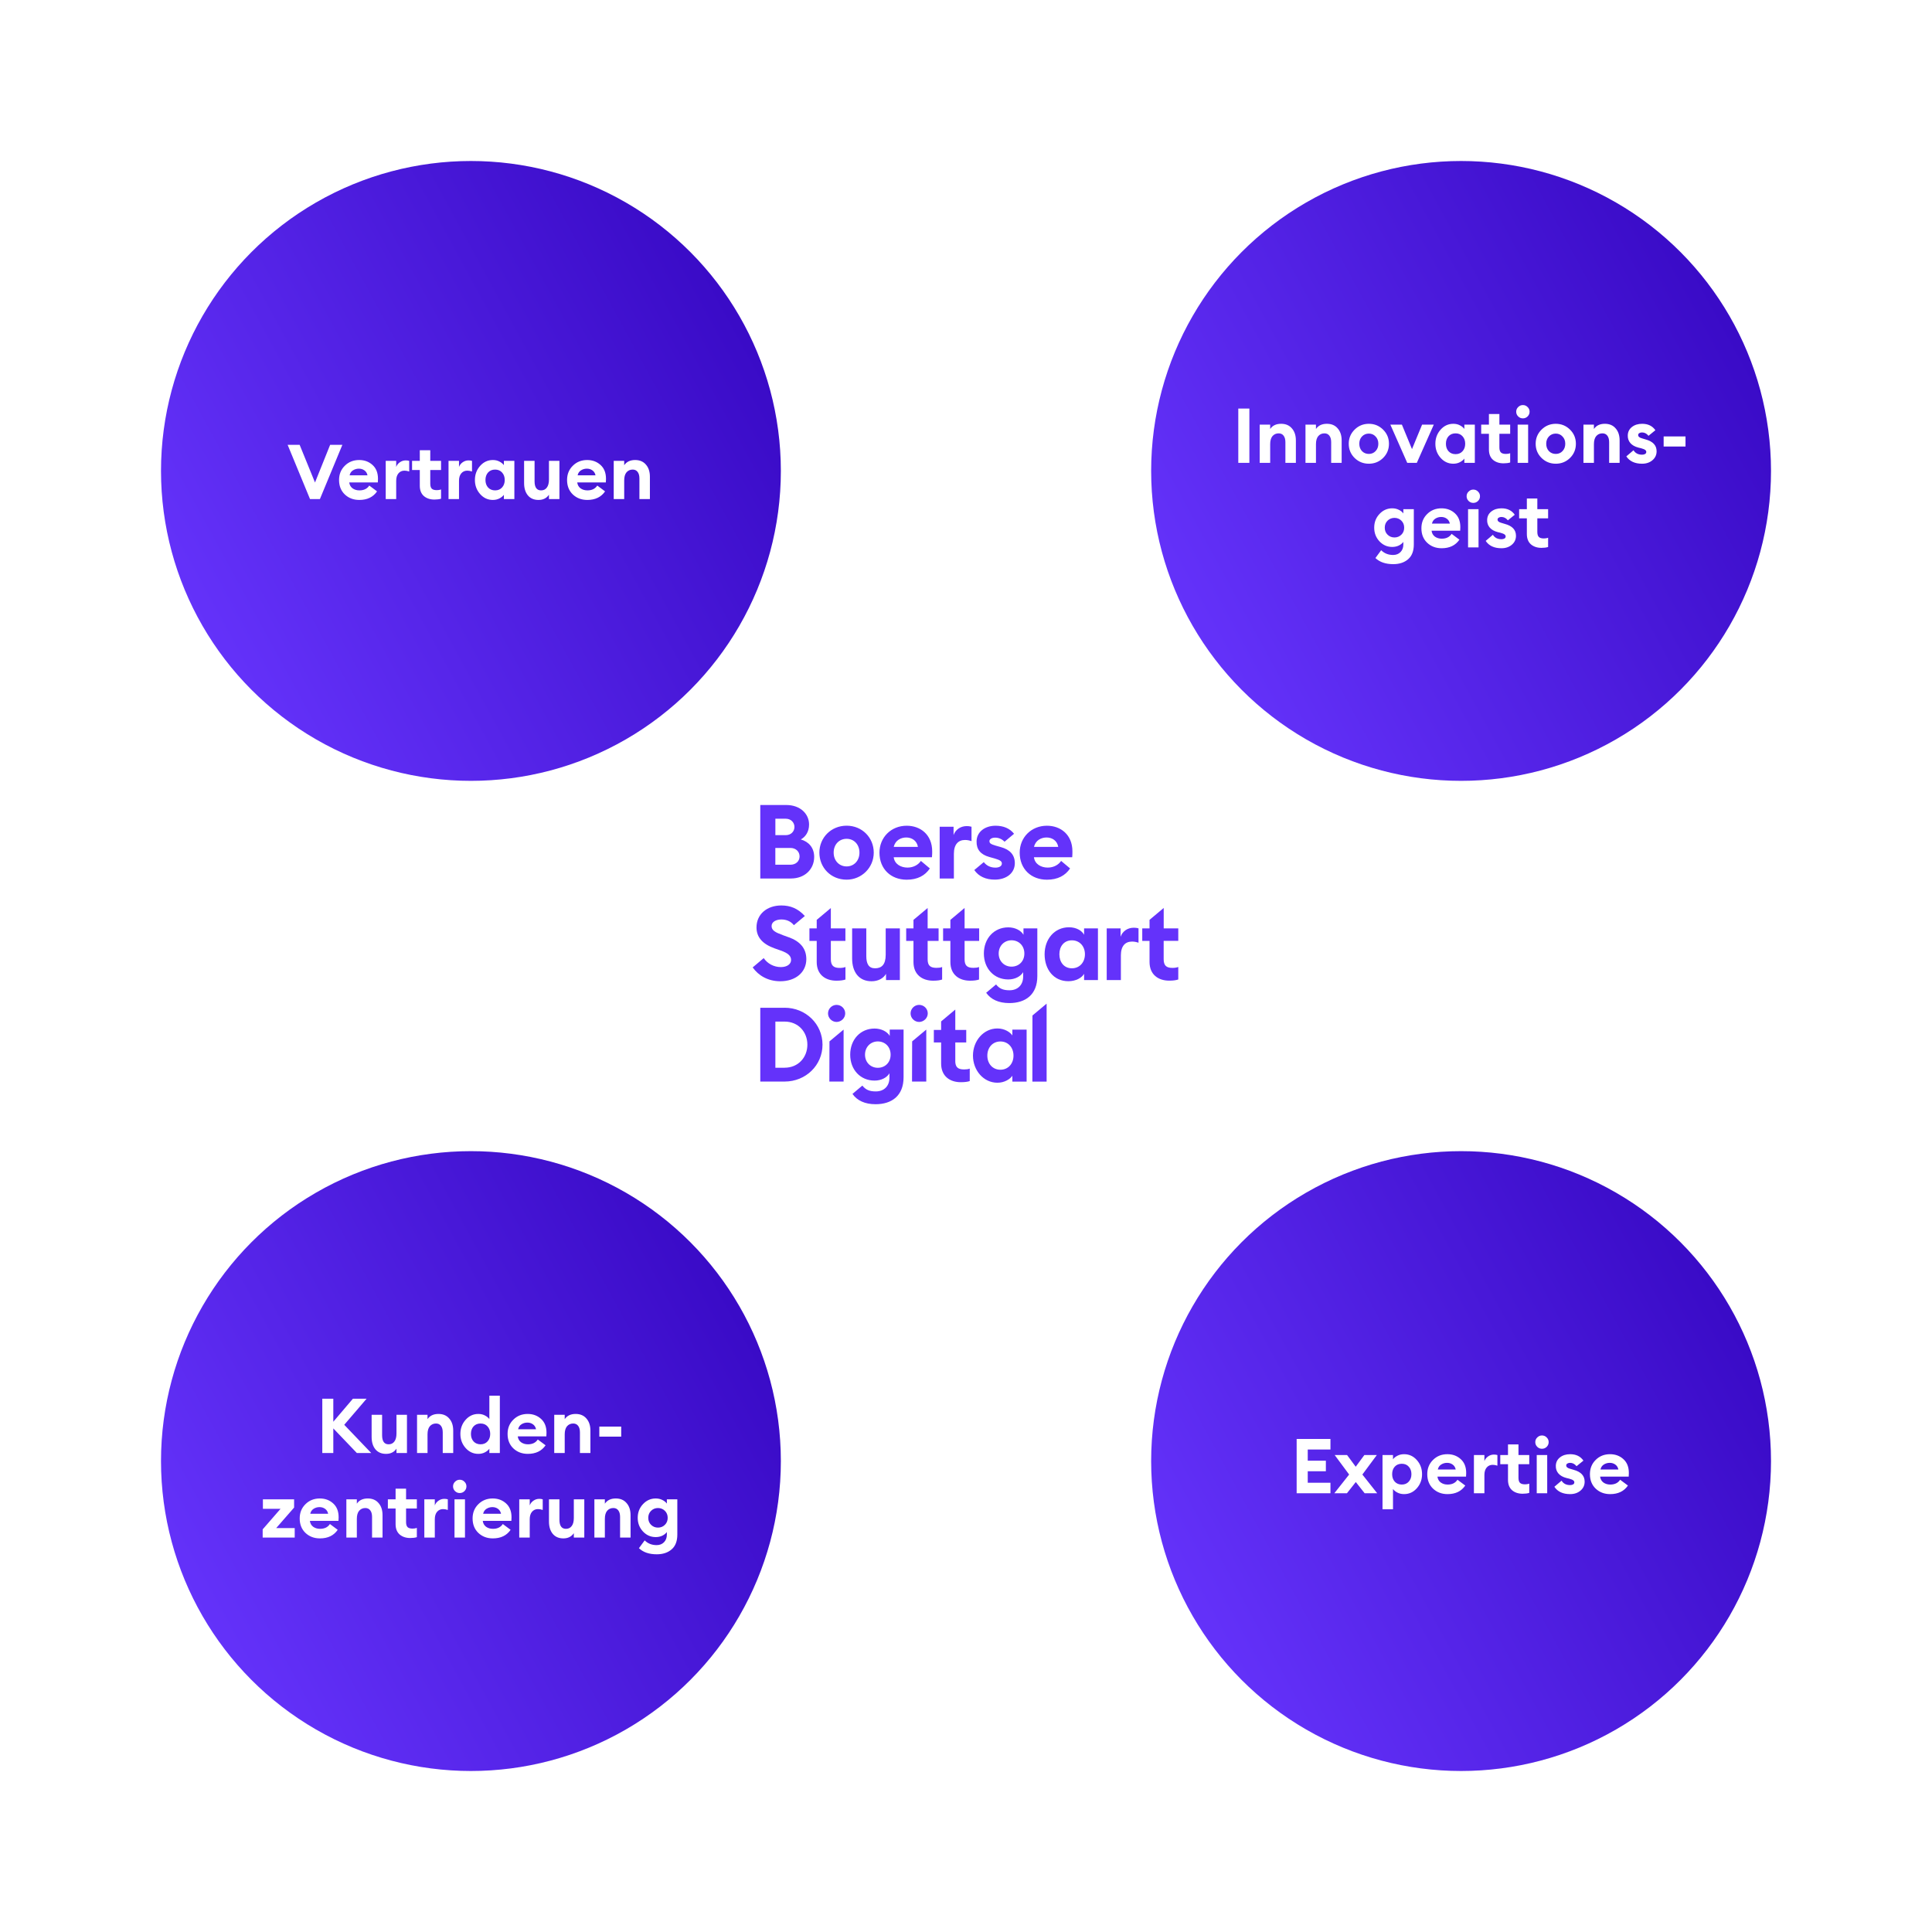
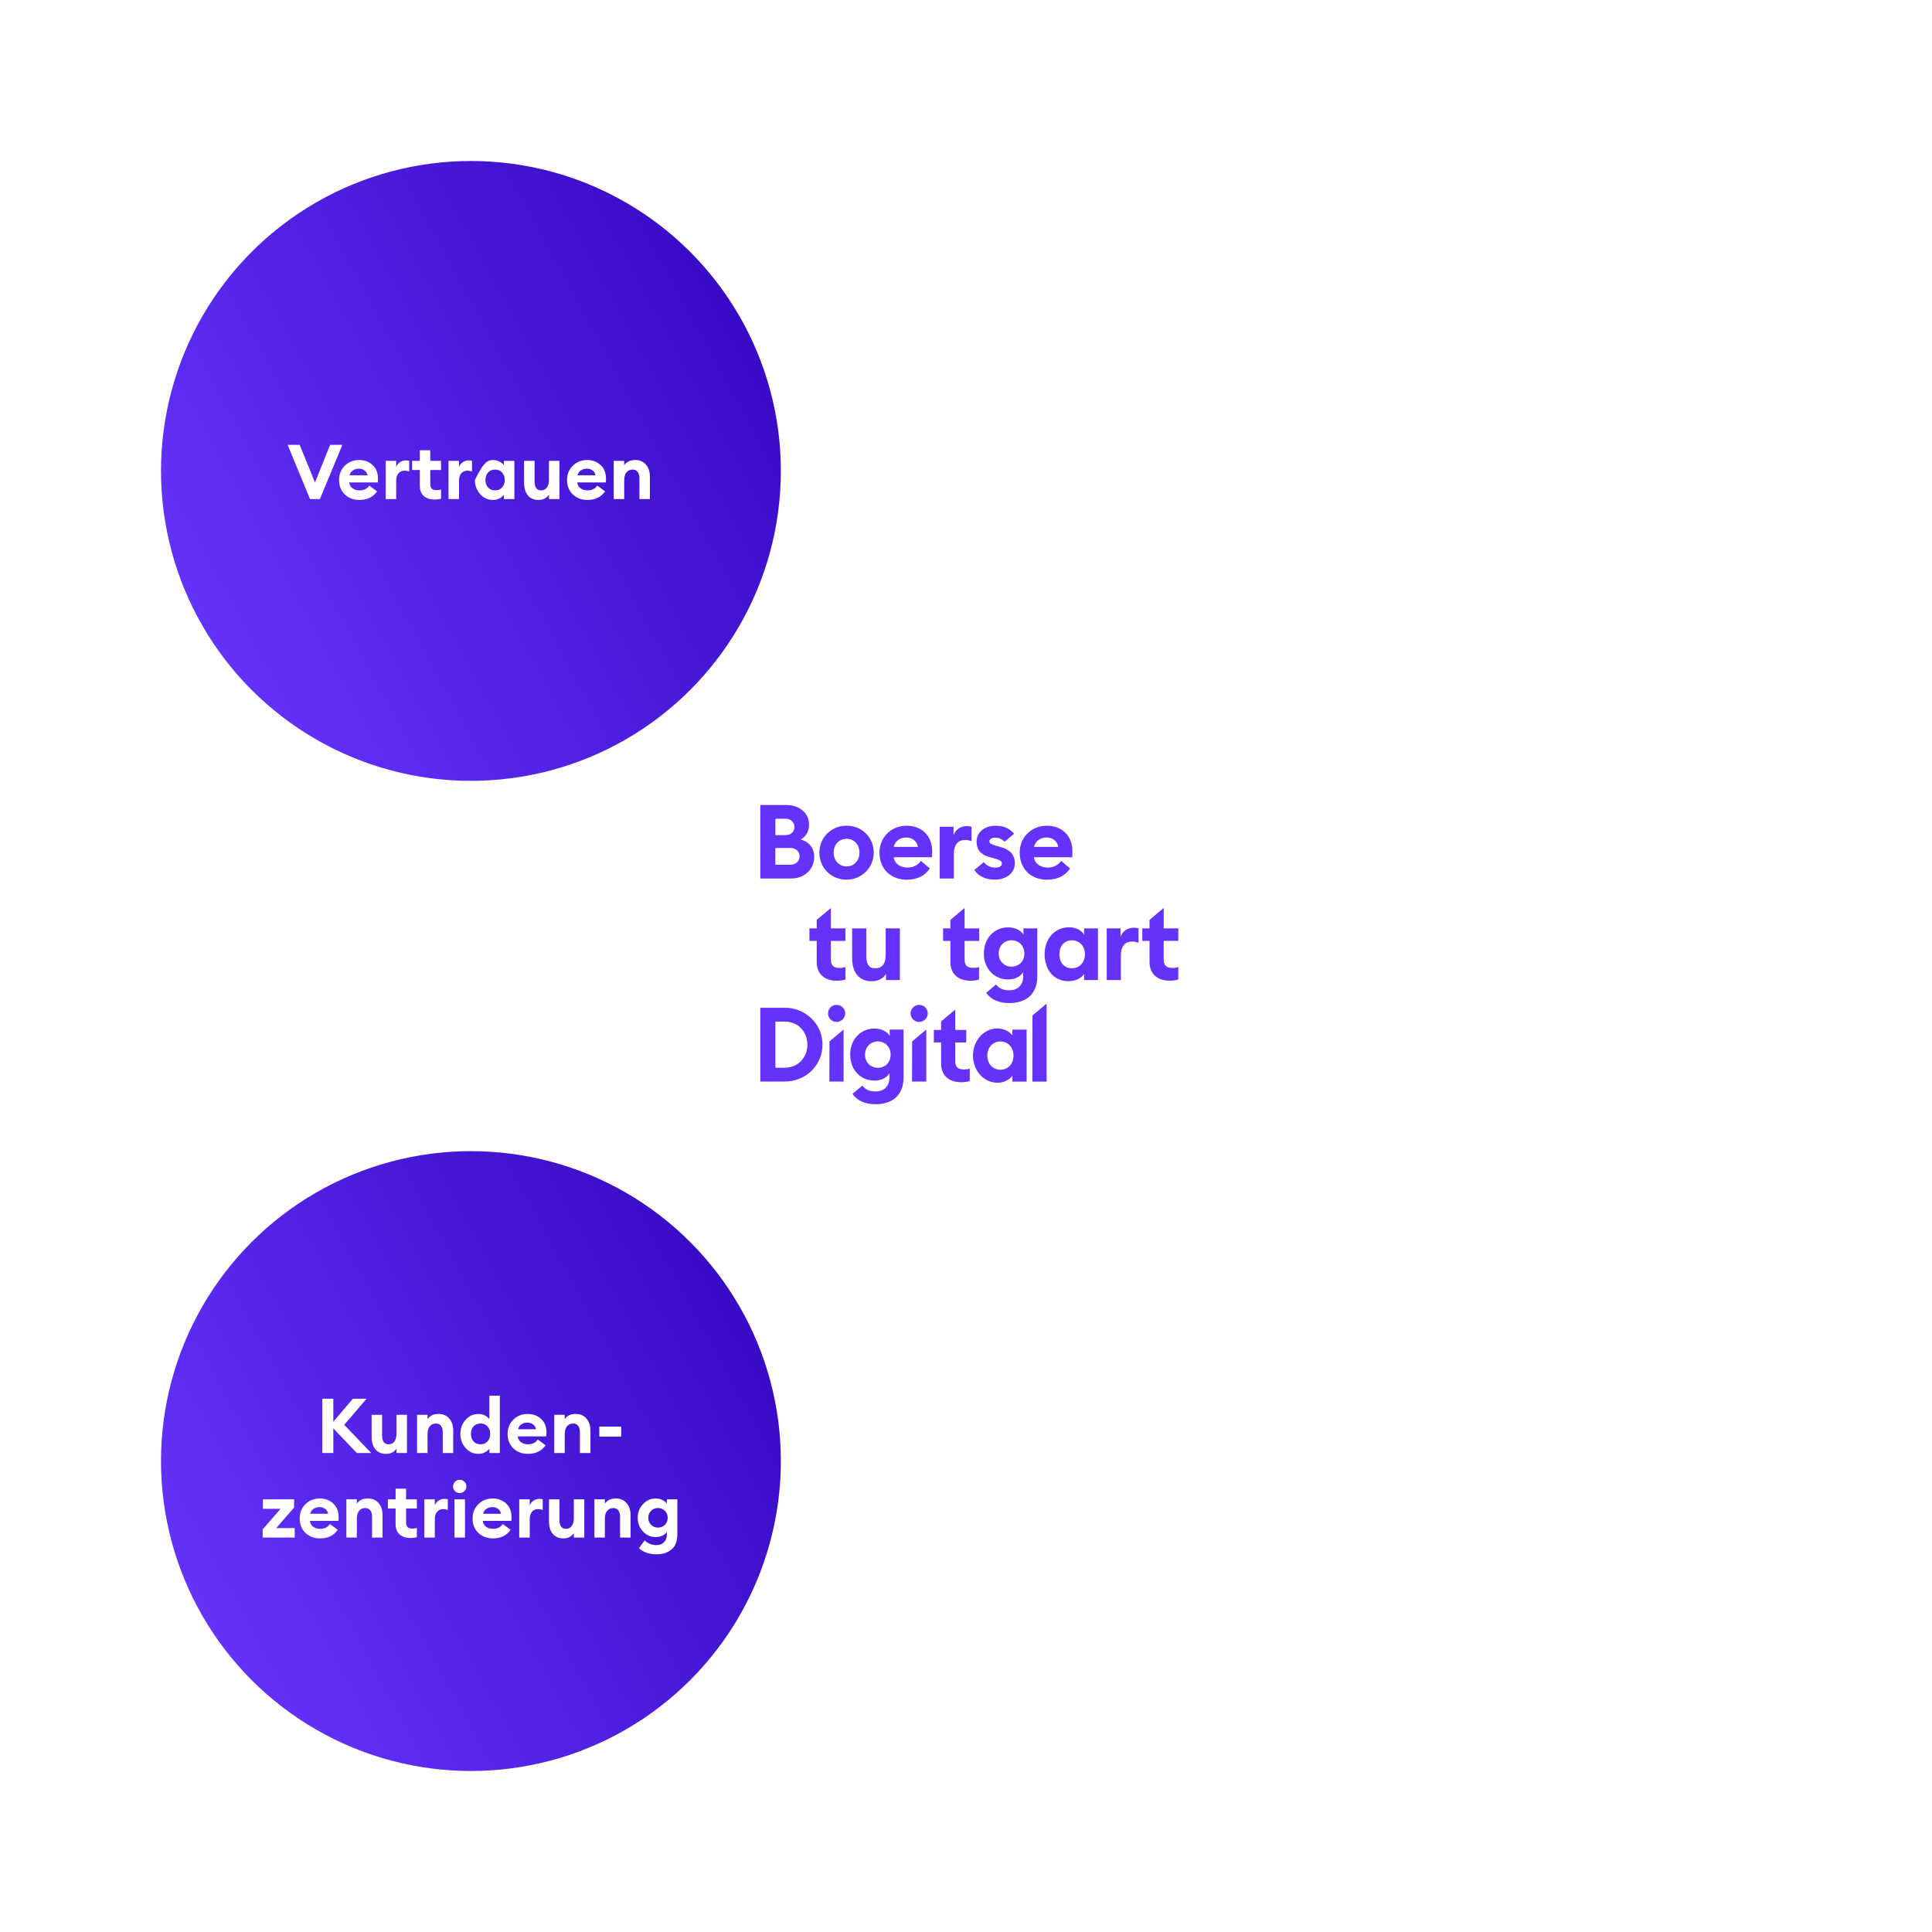
<svg xmlns="http://www.w3.org/2000/svg" width="480" height="480" viewBox="0 0 480 480" fill="none">
  <g clip-path="url(#clip0_813_1311)">
    <rect width="480" height="480" fill="white" />
    <g filter="url(#filter0_d_813_1311)">
      <circle cx="240" cy="240" r="170" fill="white" />
    </g>
    <circle cx="117" cy="117" r="77" fill="url(#paint0_linear_813_1311)" />
    <circle cx="117" cy="363" r="77" fill="url(#paint1_linear_813_1311)" />
-     <circle cx="363" cy="117" r="77" fill="url(#paint2_linear_813_1311)" />
-     <circle cx="363" cy="363" r="77" fill="url(#paint3_linear_813_1311)" />
    <path fill-rule="evenodd" clip-rule="evenodd" d="M256.51 252.3L256.49 268.72H260.03V249.35L256.51 252.3ZM251.52 257.25C250.95 256.42 249.58 255.52 247.8 255.52C244.36 255.52 241.73 258.59 241.73 262.26C241.73 265.93 244.36 269 247.8 269C249.58 269 250.95 268.1 251.52 267.27V268.72H255.06V255.81H251.52V257.26V257.25ZM248.55 265.77C246.61 265.77 245.3 264.27 245.3 262.26C245.3 260.25 246.62 258.75 248.55 258.75C250.48 258.75 251.8 260.25 251.8 262.26C251.8 264.27 250.48 265.77 248.55 265.77ZM206.05 268.71H209.59V255.8L206.08 258.73L206.05 268.71ZM226.59 268.71H230.13V255.8L226.62 258.73L226.59 268.71ZM237.34 263.54V258.99H240.06V255.89H237.34V250.82L233.82 253.77V255.89H232.01V258.99H233.82V264.24C233.82 267.37 235.99 268.87 238.71 268.87C239.72 268.87 240.39 268.77 240.93 268.59V265.49C240.54 265.65 240.08 265.7 239.53 265.7C237.98 265.7 237.33 265.13 237.33 263.55L237.34 263.54ZM221.06 257.38C220.41 256.27 218.94 255.54 217.28 255.54C213.76 255.54 211.23 258.28 211.23 262.03C211.23 265.78 213.77 268.47 217.28 268.47C218.93 268.47 220.33 267.75 220.98 266.66V267.77C220.98 269.79 219.69 271.16 217.59 271.16C216.04 271.16 215.08 270.77 214.25 269.71L211.79 271.78C212.95 273.43 214.88 274.34 217.53 274.34C221.51 274.34 224.49 272.29 224.49 267.64V255.79H221.05V257.37L221.06 257.38ZM218.09 265.29C216.33 265.29 214.91 263.97 214.91 262.03C214.91 260.09 216.33 258.74 218.09 258.74C219.85 258.74 221.27 260.03 221.27 262.03C221.27 264.03 219.85 265.29 218.09 265.29ZM194.94 250.38H188.89V268.71H194.93C200.2 268.71 204.35 264.66 204.35 259.54C204.35 254.42 200.19 250.37 194.93 250.37L194.94 250.38ZM194.94 265.28H192.64V253.81H194.94C198.32 253.81 200.59 256.37 200.59 259.54C200.59 262.71 198.32 265.27 194.94 265.27V265.28ZM228.35 249.66C227.2 249.66 226.23 250.61 226.23 251.78C226.23 252.95 227.21 253.9 228.35 253.9C229.49 253.9 230.5 252.95 230.5 251.78C230.5 250.61 229.55 249.66 228.35 249.66ZM207.84 249.66C206.69 249.66 205.72 250.61 205.72 251.78C205.72 252.95 206.7 253.9 207.84 253.9C208.98 253.9 209.99 252.95 209.99 251.78C209.99 250.61 209.04 249.66 207.84 249.66Z" fill="#6432FA" />
    <path d="M278.4 232.73V230.66H274.96V243.49H278.48V237.35C278.48 235 279.59 233.93 281.25 233.93C281.82 233.93 282.31 234.03 282.86 234.22V230.65C282.42 230.52 282.03 230.49 281.67 230.49C280.06 230.49 278.85 231.45 278.41 232.72L278.4 232.73Z" fill="#6432FA" />
    <path d="M292.74 233.76V230.65H289.12V225.58L285.6 228.53V230.65H283.79V233.76H285.6V239.01C285.6 242.14 287.77 243.64 290.49 243.64C291.48 243.64 292.17 243.54 292.74 243.35V240.24C292.33 240.4 291.86 240.47 291.29 240.47C289.76 240.47 289.11 239.87 289.11 238.3V233.75H292.74V233.76Z" fill="#6432FA" />
    <path d="M269.34 232.24C268.8 231.23 267.45 230.38 265.59 230.38C261.97 230.38 259.53 233.33 259.53 237.08C259.53 240.83 261.76 243.78 265.43 243.78C267.3 243.78 268.79 242.93 269.34 241.94V243.49H272.78V230.65H269.34V232.23V232.24ZM266.31 240.57C264.39 240.57 263.2 239.09 263.2 237.08C263.2 235.07 264.39 233.62 266.31 233.62C268.23 233.62 269.55 235.1 269.55 237.08C269.55 239.06 268.25 240.57 266.31 240.57Z" fill="#6432FA" />
    <path d="M254.28 232.24C253.64 231.13 252.16 230.4 250.5 230.4C246.98 230.4 244.44 233.14 244.44 236.89C244.44 240.64 246.98 243.34 250.5 243.34C252.15 243.34 253.55 242.62 254.2 241.53V242.64C254.2 244.66 252.9 246.03 250.81 246.03C249.26 246.03 248.3 245.64 247.47 244.58L245.01 246.65C246.17 248.3 248.1 249.21 250.76 249.21C254.74 249.21 257.72 247.16 257.72 242.51V230.65H254.28V232.23V232.24ZM251.31 240.16C249.55 240.16 248.12 238.84 248.12 236.9C248.12 234.96 249.54 233.61 251.31 233.61C253.08 233.61 254.5 234.91 254.5 236.9C254.5 238.89 253.08 240.16 251.31 240.16Z" fill="#6432FA" />
    <path d="M239.64 225.59L236.12 228.54V230.66H234.31V233.77H236.12V239.02C236.12 242.15 238.29 243.65 241.01 243.65C242 243.65 242.69 243.55 243.24 243.36V240.25C242.85 240.41 242.38 240.46 241.82 240.46C240.29 240.46 239.65 239.89 239.65 238.31V233.76H243.27V230.65H239.65V225.58L239.64 225.59Z" fill="#6432FA" />
    <path d="M220.05 237.21C220.05 239.7 218.99 240.57 217.41 240.57C215.83 240.57 215.23 239.46 215.23 237.52V230.66H211.71V238.12C211.71 241.54 213.42 243.79 216.53 243.79C218.18 243.79 219.46 243.09 220.13 241.95V243.5H223.57V230.66H220.05V237.21Z" fill="#6432FA" />
    <path d="M206.43 225.59L202.91 228.54V230.66H201.1V233.77H202.91V239.02C202.91 242.15 205.08 243.65 207.8 243.65C208.79 243.65 209.48 243.55 210.05 243.36V240.25C209.64 240.41 209.17 240.48 208.6 240.48C207.1 240.48 206.42 239.88 206.42 238.31V233.76H210.04V230.65H206.42V225.58L206.43 225.59Z" fill="#6432FA" />
-     <path d="M196 232.88L194.52 232.34C192.6 231.64 191.7 231.15 191.7 230.07C191.7 228.99 192.89 228.44 194.13 228.44C195.37 228.44 196.46 228.88 197.24 229.86L199.96 227.58C198.25 225.72 196.4 224.96 194.11 224.96C190.56 224.96 187.95 227.13 187.95 230.42C187.95 232.9 189.53 234.58 192.45 235.62L193.98 236.16C195.79 236.8 196.54 237.48 196.54 238.51C196.54 239.54 195.53 240.27 194.01 240.27C192.29 240.27 190.7 239.44 189.74 238.04L187 240.35C188.45 242.39 190.81 243.79 193.86 243.79C197.69 243.79 200.31 241.56 200.33 238.31C200.33 235.54 198.68 233.86 196.01 232.87L196 232.88Z" fill="#6432FA" />
-     <path d="M230.47 238.32V233.77H233.19V230.66H230.47V225.59L226.95 228.54V230.66H225.14V233.77H226.95V239.02C226.95 242.15 229.12 243.65 231.84 243.65C232.85 243.65 233.52 243.55 234.07 243.36V240.25C233.68 240.41 233.21 240.46 232.67 240.46C231.12 240.46 230.47 239.89 230.47 238.31V238.32Z" fill="#6432FA" />
    <path d="M266.39 212.98C266.44 212.38 266.44 211.84 266.44 211.53C266.44 207.33 263.48 205.15 260.11 205.15C256.22 205.15 253.34 208.05 253.34 211.84C253.34 215.91 256.19 218.56 260.11 218.56C262.8 218.56 264.67 217.53 265.86 215.76L263.63 213.89C263.06 214.77 261.87 215.55 260.31 215.55C258.62 215.55 257.09 214.67 256.88 212.98H266.39ZM262.92 210.41H256.9C257.27 208.75 258.71 208.07 260.02 208.07C261.33 208.07 262.64 208.79 262.92 210.41ZM231.54 212.98C231.6 212.38 231.6 211.84 231.6 211.53C231.6 207.33 228.64 205.15 225.27 205.15C221.38 205.15 218.5 208.05 218.5 211.84C218.5 215.91 221.35 218.56 225.27 218.56C227.96 218.56 229.83 217.53 231.02 215.76L228.79 213.89C228.22 214.77 227.03 215.55 225.47 215.55C223.79 215.55 222.25 214.67 222.04 212.98H231.54ZM228.07 210.41H222.05C222.42 208.75 223.86 208.07 225.16 208.07C226.46 208.07 227.78 208.79 228.06 210.41M245.82 208.99C245.82 208.47 246.42 208.11 247.22 208.11C248.1 208.11 248.88 208.42 249.58 209.12L251.94 207.15C250.88 205.8 249.27 205.15 247.35 205.15C244.66 205.15 242.65 206.71 242.63 209.04C242.57 211.03 243.64 212.31 245.75 212.9L247.2 213.31C248.42 213.68 248.91 213.96 248.91 214.53C248.91 215.21 248.21 215.56 247.33 215.56C246.08 215.56 245.1 215.07 244.42 214.19L242.06 216.16C243.17 217.77 244.94 218.54 247.15 218.54C250.03 218.54 252.13 216.93 252.13 214.45C252.13 212.38 250.91 211.08 248.66 210.46L247.36 210.09C246.09 209.72 245.83 209.47 245.83 208.98M239.76 208.69C240.33 208.69 240.82 208.79 241.37 208.98V205.4C240.93 205.27 240.54 205.24 240.18 205.24C238.57 205.24 237.35 206.2 236.91 207.47V205.4H233.46V218.26H236.99V212.12C236.99 209.76 238.1 208.69 239.76 208.69ZM217.08 211.83C217.08 208.09 214.18 205.14 210.34 205.14C206.5 205.14 203.57 208.1 203.57 211.83C203.57 215.56 206.42 218.55 210.34 218.55C214.05 218.55 217.08 215.59 217.08 211.83ZM213.53 211.83C213.53 213.83 212.18 215.26 210.34 215.26C208.5 215.26 207.12 213.84 207.12 211.83C207.12 209.82 208.47 208.4 210.34 208.4C212.21 208.4 213.53 209.85 213.53 211.83ZM202.28 212.89C202.28 210.61 200.91 209.11 198.96 208.56C200.18 207.88 201.01 206.59 201.01 204.86C201.03 202.28 198.9 200 195.34 200H188.89V218.26H196.49C199.99 218.26 202.28 215.92 202.28 212.89ZM197.38 205.44C197.38 206.58 196.52 207.49 195.23 207.49H192.64V203.41H195.23C196.53 203.41 197.38 204.37 197.38 205.46M198.65 212.77C198.65 213.96 197.74 214.84 196.37 214.84H192.63V210.67H196.37C197.74 210.67 198.65 211.58 198.65 212.77Z" fill="#6432FA" />
-     <path d="M77.026 124L71.459 110.51H74.442L78.261 119.877L82.023 110.51H85.063L79.477 124H77.026ZM89.273 124.209C87.829 124.209 86.626 123.753 85.663 122.841C84.713 121.929 84.238 120.732 84.238 119.25C84.238 117.831 84.713 116.653 85.663 115.716C86.613 114.766 87.804 114.291 89.235 114.291C90.553 114.291 91.661 114.703 92.56 115.526C93.46 116.337 93.909 117.483 93.909 118.965C93.909 119.383 93.897 119.681 93.871 119.858H86.765C86.841 120.479 87.114 120.966 87.582 121.321C88.064 121.663 88.634 121.834 89.292 121.834C90.407 121.834 91.224 121.435 91.743 120.637L93.681 122.081C92.706 123.5 91.237 124.209 89.273 124.209ZM86.86 118.091H91.306C91.192 117.546 90.933 117.135 90.527 116.856C90.135 116.577 89.679 116.438 89.159 116.438C88.627 116.438 88.14 116.577 87.696 116.856C87.253 117.135 86.974 117.546 86.86 118.091ZM95.831 124V114.5H98.434V116.02C98.598 115.551 98.896 115.165 99.327 114.861C99.77 114.544 100.258 114.386 100.79 114.386C101.119 114.386 101.41 114.424 101.664 114.5V117.141C101.246 117.002 100.853 116.932 100.486 116.932C99.865 116.932 99.365 117.16 98.985 117.616C98.617 118.059 98.434 118.674 98.434 119.459V124H95.831ZM107.925 124.114C106.861 124.114 105.987 123.823 105.303 123.24C104.631 122.645 104.296 121.79 104.296 120.675V116.78H102.377V114.5H104.296V111.859H106.899V114.5H109.578V116.78H106.899V120.162C106.899 120.745 107.025 121.163 107.279 121.416C107.532 121.657 107.944 121.777 108.514 121.777C108.919 121.777 109.274 121.72 109.578 121.606V123.905C109.122 124.044 108.571 124.114 107.925 124.114ZM111.435 124V114.5H114.038V116.02C114.203 115.551 114.5 115.165 114.931 114.861C115.374 114.544 115.862 114.386 116.394 114.386C116.723 114.386 117.015 114.424 117.268 114.5V117.141C116.85 117.002 116.457 116.932 116.09 116.932C115.469 116.932 114.969 117.16 114.589 117.616C114.222 118.059 114.038 118.674 114.038 119.459V124H111.435ZM122.454 124.209C121.2 124.209 120.143 123.721 119.281 122.746C118.42 121.771 117.989 120.605 117.989 119.25C117.989 117.895 118.42 116.729 119.281 115.754C120.143 114.779 121.2 114.291 122.454 114.291C123.062 114.291 123.607 114.418 124.088 114.671C124.57 114.924 124.937 115.222 125.19 115.564V114.5H127.793V124H125.19V122.936C124.937 123.278 124.57 123.576 124.088 123.829C123.607 124.082 123.062 124.209 122.454 124.209ZM121.257 121.112C121.701 121.593 122.283 121.834 123.005 121.834C123.727 121.834 124.304 121.593 124.734 121.112C125.178 120.631 125.399 120.01 125.399 119.25C125.399 118.49 125.178 117.869 124.734 117.388C124.304 116.907 123.727 116.666 123.005 116.666C122.283 116.666 121.701 116.907 121.257 117.388C120.827 117.869 120.611 118.49 120.611 119.25C120.611 120.01 120.827 120.631 121.257 121.112ZM133.782 124.209C132.654 124.209 131.774 123.829 131.141 123.069C130.52 122.309 130.21 121.289 130.21 120.01V114.5H132.813V119.573C132.813 121.08 133.351 121.834 134.428 121.834C135.036 121.834 135.511 121.606 135.853 121.15C136.207 120.694 136.385 120.023 136.385 119.136V114.5H138.988V124H136.385V122.917C135.802 123.778 134.934 124.209 133.782 124.209ZM145.921 124.209C144.477 124.209 143.273 123.753 142.311 122.841C141.361 121.929 140.886 120.732 140.886 119.25C140.886 117.831 141.361 116.653 142.311 115.716C143.261 114.766 144.451 114.291 145.883 114.291C147.2 114.291 148.308 114.703 149.208 115.526C150.107 116.337 150.557 117.483 150.557 118.965C150.557 119.383 150.544 119.681 150.519 119.858H143.413C143.489 120.479 143.761 120.966 144.23 121.321C144.711 121.663 145.281 121.834 145.94 121.834C147.054 121.834 147.871 121.435 148.391 120.637L150.329 122.081C149.353 123.5 147.884 124.209 145.921 124.209ZM143.508 118.091H147.954C147.84 117.546 147.58 117.135 147.175 116.856C146.782 116.577 146.326 116.438 145.807 116.438C145.275 116.438 144.787 116.577 144.344 116.856C143.9 117.135 143.622 117.546 143.508 118.091ZM152.478 124V114.5H155.081V115.583C155.664 114.722 156.569 114.291 157.798 114.291C158.938 114.291 159.831 114.671 160.477 115.431C161.136 116.178 161.465 117.179 161.465 118.433V124H158.862V118.87C158.862 118.173 158.716 117.635 158.425 117.255C158.134 116.862 157.722 116.666 157.19 116.666C156.557 116.666 156.044 116.894 155.651 117.35C155.271 117.806 155.081 118.477 155.081 119.364V124H152.478Z" fill="white" />
-     <path d="M322.15 371V357.51H330.548V360.132H324.905V362.906H329.408V365.528H324.905V368.378H330.548V371H322.15ZM339.048 371L336.844 368.207L334.64 371H331.505L335.191 366.345L331.6 361.5H334.678L336.825 364.407L338.972 361.5H342.069L338.478 366.345L342.164 371H339.048ZM346.085 374.971H343.482V361.5H346.085V362.564C346.326 362.222 346.693 361.924 347.187 361.671C347.681 361.418 348.232 361.291 348.84 361.291C350.094 361.291 351.152 361.779 352.013 362.754C352.874 363.729 353.305 364.895 353.305 366.25C353.305 367.605 352.874 368.771 352.013 369.746C351.152 370.721 350.094 371.209 348.84 371.209C348.232 371.209 347.681 371.082 347.187 370.829C346.693 370.576 346.326 370.278 346.085 369.936V374.971ZM346.522 368.112C346.965 368.593 347.548 368.834 348.27 368.834C348.992 368.834 349.568 368.593 349.999 368.112C350.442 367.631 350.664 367.01 350.664 366.25C350.664 365.49 350.442 364.869 349.999 364.388C349.568 363.907 348.992 363.666 348.27 363.666C347.548 363.666 346.965 363.907 346.522 364.388C346.091 364.869 345.876 365.49 345.876 366.25C345.876 367.01 346.091 367.631 346.522 368.112ZM359.636 371.209C358.192 371.209 356.988 370.753 356.026 369.841C355.076 368.929 354.601 367.732 354.601 366.25C354.601 364.831 355.076 363.653 356.026 362.716C356.976 361.766 358.166 361.291 359.598 361.291C360.915 361.291 362.023 361.703 362.923 362.526C363.822 363.337 364.272 364.483 364.272 365.965C364.272 366.383 364.259 366.681 364.234 366.858H357.128C357.204 367.479 357.476 367.966 357.945 368.321C358.426 368.663 358.996 368.834 359.655 368.834C360.769 368.834 361.586 368.435 362.106 367.637L364.044 369.081C363.068 370.5 361.599 371.209 359.636 371.209ZM357.223 365.091H361.669C361.555 364.546 361.295 364.135 360.89 363.856C360.497 363.577 360.041 363.438 359.522 363.438C358.99 363.438 358.502 363.577 358.059 363.856C357.615 364.135 357.337 364.546 357.223 365.091ZM366.193 371V361.5H368.796V363.02C368.961 362.551 369.258 362.165 369.689 361.861C370.132 361.544 370.62 361.386 371.152 361.386C371.481 361.386 371.773 361.424 372.026 361.5V364.141C371.608 364.002 371.215 363.932 370.848 363.932C370.227 363.932 369.727 364.16 369.347 364.616C368.98 365.059 368.796 365.674 368.796 366.459V371H366.193ZM378.287 371.114C377.223 371.114 376.349 370.823 375.665 370.24C374.994 369.645 374.658 368.79 374.658 367.675V363.78H372.739V361.5H374.658V358.859H377.261V361.5H379.94V363.78H377.261V367.162C377.261 367.745 377.388 368.163 377.641 368.416C377.894 368.657 378.306 368.777 378.876 368.777C379.281 368.777 379.636 368.72 379.94 368.606V370.905C379.484 371.044 378.933 371.114 378.287 371.114ZM383.089 359.942C382.646 359.942 382.26 359.784 381.93 359.467C381.601 359.138 381.436 358.745 381.436 358.289C381.436 357.833 381.601 357.447 381.93 357.13C382.26 356.801 382.646 356.636 383.089 356.636C383.558 356.636 383.951 356.801 384.267 357.13C384.597 357.447 384.761 357.833 384.761 358.289C384.761 358.745 384.597 359.138 384.267 359.467C383.951 359.784 383.558 359.942 383.089 359.942ZM381.797 371V361.5H384.4V371H381.797ZM390.092 371.209C388.293 371.209 386.989 370.601 386.178 369.385L387.964 367.865C388.42 368.6 389.129 368.967 390.092 368.967C390.383 368.967 390.63 368.91 390.833 368.796C391.036 368.682 391.137 368.511 391.137 368.283C391.137 368.08 391.048 367.916 390.871 367.789C390.706 367.65 390.371 367.51 389.864 367.371L389.161 367.2C388.287 366.972 387.622 366.592 387.166 366.06C386.723 365.528 386.514 364.895 386.539 364.16C386.564 363.299 386.906 362.608 387.565 362.089C388.236 361.557 389.085 361.291 390.111 361.291C391.568 361.291 392.663 361.823 393.398 362.887L391.688 364.274C391.245 363.717 390.706 363.438 390.073 363.438C389.82 363.438 389.598 363.495 389.408 363.609C389.218 363.723 389.123 363.881 389.123 364.084C389.123 364.464 389.433 364.736 390.054 364.901L390.947 365.167C392.784 365.661 393.702 366.643 393.702 368.112C393.702 369.011 393.36 369.752 392.676 370.335C391.992 370.918 391.131 371.209 390.092 371.209ZM400.048 371.209C398.604 371.209 397.4 370.753 396.438 369.841C395.488 368.929 395.013 367.732 395.013 366.25C395.013 364.831 395.488 363.653 396.438 362.716C397.388 361.766 398.578 361.291 400.01 361.291C401.327 361.291 402.435 361.703 403.335 362.526C404.234 363.337 404.684 364.483 404.684 365.965C404.684 366.383 404.671 366.681 404.646 366.858H397.54C397.616 367.479 397.888 367.966 398.357 368.321C398.838 368.663 399.408 368.834 400.067 368.834C401.181 368.834 401.998 368.435 402.518 367.637L404.456 369.081C403.48 370.5 402.011 371.209 400.048 371.209ZM397.635 365.091H402.081C401.967 364.546 401.707 364.135 401.302 363.856C400.909 363.577 400.453 363.438 399.934 363.438C399.402 363.438 398.914 363.577 398.471 363.856C398.027 364.135 397.749 364.546 397.635 365.091Z" fill="white" />
+     <path d="M77.026 124L71.459 110.51H74.442L78.261 119.877L82.023 110.51H85.063L79.477 124H77.026ZM89.273 124.209C87.829 124.209 86.626 123.753 85.663 122.841C84.713 121.929 84.238 120.732 84.238 119.25C84.238 117.831 84.713 116.653 85.663 115.716C86.613 114.766 87.804 114.291 89.235 114.291C90.553 114.291 91.661 114.703 92.56 115.526C93.46 116.337 93.909 117.483 93.909 118.965C93.909 119.383 93.897 119.681 93.871 119.858H86.765C86.841 120.479 87.114 120.966 87.582 121.321C88.064 121.663 88.634 121.834 89.292 121.834C90.407 121.834 91.224 121.435 91.743 120.637L93.681 122.081C92.706 123.5 91.237 124.209 89.273 124.209ZM86.86 118.091H91.306C91.192 117.546 90.933 117.135 90.527 116.856C90.135 116.577 89.679 116.438 89.159 116.438C88.627 116.438 88.14 116.577 87.696 116.856C87.253 117.135 86.974 117.546 86.86 118.091ZM95.831 124V114.5H98.434V116.02C98.598 115.551 98.896 115.165 99.327 114.861C99.77 114.544 100.258 114.386 100.79 114.386C101.119 114.386 101.41 114.424 101.664 114.5V117.141C101.246 117.002 100.853 116.932 100.486 116.932C99.865 116.932 99.365 117.16 98.985 117.616C98.617 118.059 98.434 118.674 98.434 119.459V124H95.831ZM107.925 124.114C106.861 124.114 105.987 123.823 105.303 123.24C104.631 122.645 104.296 121.79 104.296 120.675V116.78H102.377V114.5H104.296V111.859H106.899V114.5H109.578V116.78H106.899V120.162C106.899 120.745 107.025 121.163 107.279 121.416C107.532 121.657 107.944 121.777 108.514 121.777C108.919 121.777 109.274 121.72 109.578 121.606V123.905C109.122 124.044 108.571 124.114 107.925 124.114ZM111.435 124V114.5H114.038V116.02C114.203 115.551 114.5 115.165 114.931 114.861C115.374 114.544 115.862 114.386 116.394 114.386C116.723 114.386 117.015 114.424 117.268 114.5V117.141C116.85 117.002 116.457 116.932 116.09 116.932C115.469 116.932 114.969 117.16 114.589 117.616C114.222 118.059 114.038 118.674 114.038 119.459V124H111.435ZM122.454 124.209C121.2 124.209 120.143 123.721 119.281 122.746C118.42 121.771 117.989 120.605 117.989 119.25C120.143 114.779 121.2 114.291 122.454 114.291C123.062 114.291 123.607 114.418 124.088 114.671C124.57 114.924 124.937 115.222 125.19 115.564V114.5H127.793V124H125.19V122.936C124.937 123.278 124.57 123.576 124.088 123.829C123.607 124.082 123.062 124.209 122.454 124.209ZM121.257 121.112C121.701 121.593 122.283 121.834 123.005 121.834C123.727 121.834 124.304 121.593 124.734 121.112C125.178 120.631 125.399 120.01 125.399 119.25C125.399 118.49 125.178 117.869 124.734 117.388C124.304 116.907 123.727 116.666 123.005 116.666C122.283 116.666 121.701 116.907 121.257 117.388C120.827 117.869 120.611 118.49 120.611 119.25C120.611 120.01 120.827 120.631 121.257 121.112ZM133.782 124.209C132.654 124.209 131.774 123.829 131.141 123.069C130.52 122.309 130.21 121.289 130.21 120.01V114.5H132.813V119.573C132.813 121.08 133.351 121.834 134.428 121.834C135.036 121.834 135.511 121.606 135.853 121.15C136.207 120.694 136.385 120.023 136.385 119.136V114.5H138.988V124H136.385V122.917C135.802 123.778 134.934 124.209 133.782 124.209ZM145.921 124.209C144.477 124.209 143.273 123.753 142.311 122.841C141.361 121.929 140.886 120.732 140.886 119.25C140.886 117.831 141.361 116.653 142.311 115.716C143.261 114.766 144.451 114.291 145.883 114.291C147.2 114.291 148.308 114.703 149.208 115.526C150.107 116.337 150.557 117.483 150.557 118.965C150.557 119.383 150.544 119.681 150.519 119.858H143.413C143.489 120.479 143.761 120.966 144.23 121.321C144.711 121.663 145.281 121.834 145.94 121.834C147.054 121.834 147.871 121.435 148.391 120.637L150.329 122.081C149.353 123.5 147.884 124.209 145.921 124.209ZM143.508 118.091H147.954C147.84 117.546 147.58 117.135 147.175 116.856C146.782 116.577 146.326 116.438 145.807 116.438C145.275 116.438 144.787 116.577 144.344 116.856C143.9 117.135 143.622 117.546 143.508 118.091ZM152.478 124V114.5H155.081V115.583C155.664 114.722 156.569 114.291 157.798 114.291C158.938 114.291 159.831 114.671 160.477 115.431C161.136 116.178 161.465 117.179 161.465 118.433V124H158.862V118.87C158.862 118.173 158.716 117.635 158.425 117.255C158.134 116.862 157.722 116.666 157.19 116.666C156.557 116.666 156.044 116.894 155.651 117.35C155.271 117.806 155.081 118.477 155.081 119.364V124H152.478Z" fill="white" />
    <path d="M307.649 115V101.51H310.404V115H307.649ZM312.969 115V105.5H315.572V106.583C316.155 105.722 317.06 105.291 318.289 105.291C319.429 105.291 320.322 105.671 320.968 106.431C321.627 107.178 321.956 108.179 321.956 109.433V115H319.353V109.87C319.353 109.173 319.207 108.635 318.916 108.255C318.625 107.862 318.213 107.666 317.681 107.666C317.048 107.666 316.535 107.894 316.142 108.35C315.762 108.806 315.572 109.477 315.572 110.364V115H312.969ZM324.343 115V105.5H326.946V106.583C327.529 105.722 328.434 105.291 329.663 105.291C330.803 105.291 331.696 105.671 332.342 106.431C333.001 107.178 333.33 108.179 333.33 109.433V115H330.727V109.87C330.727 109.173 330.581 108.635 330.29 108.255C329.999 107.862 329.587 107.666 329.055 107.666C328.422 107.666 327.909 107.894 327.516 108.35C327.136 108.806 326.946 109.477 326.946 110.364V115H324.343ZM343.621 113.784C342.646 114.734 341.468 115.209 340.087 115.209C338.706 115.209 337.528 114.734 336.553 113.784C335.578 112.821 335.09 111.643 335.09 110.25C335.09 108.869 335.578 107.698 336.553 106.735C337.528 105.772 338.706 105.291 340.087 105.291C341.468 105.291 342.646 105.772 343.621 106.735C344.596 107.698 345.084 108.869 345.084 110.25C345.084 111.643 344.596 112.821 343.621 113.784ZM340.087 112.777C340.758 112.777 341.316 112.543 341.759 112.074C342.215 111.593 342.443 110.985 342.443 110.25C342.443 109.515 342.215 108.914 341.759 108.445C341.316 107.964 340.758 107.723 340.087 107.723C339.403 107.723 338.833 107.964 338.377 108.445C337.934 108.914 337.712 109.515 337.712 110.25C337.712 110.985 337.934 111.593 338.377 112.074C338.833 112.543 339.403 112.777 340.087 112.777ZM349.628 115L345.429 105.5H348.298L350.806 111.58L353.314 105.5H356.221L352.003 115H349.628ZM361.079 115.209C359.825 115.209 358.767 114.721 357.906 113.746C357.044 112.771 356.614 111.605 356.614 110.25C356.614 108.895 357.044 107.729 357.906 106.754C358.767 105.779 359.825 105.291 361.079 105.291C361.687 105.291 362.231 105.418 362.713 105.671C363.194 105.924 363.561 106.222 363.815 106.564V105.5H366.418V115H363.815V113.936C363.561 114.278 363.194 114.576 362.713 114.829C362.231 115.082 361.687 115.209 361.079 115.209ZM359.882 112.112C360.325 112.593 360.908 112.834 361.63 112.834C362.352 112.834 362.928 112.593 363.359 112.112C363.802 111.631 364.024 111.01 364.024 110.25C364.024 109.49 363.802 108.869 363.359 108.388C362.928 107.907 362.352 107.666 361.63 107.666C360.908 107.666 360.325 107.907 359.882 108.388C359.451 108.869 359.236 109.49 359.236 110.25C359.236 111.01 359.451 111.631 359.882 112.112ZM373.546 115.114C372.482 115.114 371.608 114.823 370.924 114.24C370.253 113.645 369.917 112.79 369.917 111.675V107.78H367.998V105.5H369.917V102.859H372.52V105.5H375.199V107.78H372.52V111.162C372.52 111.745 372.647 112.163 372.9 112.416C373.154 112.657 373.565 112.777 374.135 112.777C374.541 112.777 374.895 112.72 375.199 112.606V114.905C374.743 115.044 374.192 115.114 373.546 115.114ZM378.349 103.942C377.905 103.942 377.519 103.784 377.19 103.467C376.86 103.138 376.696 102.745 376.696 102.289C376.696 101.833 376.86 101.447 377.19 101.13C377.519 100.801 377.905 100.636 378.349 100.636C378.817 100.636 379.21 100.801 379.527 101.13C379.856 101.447 380.021 101.833 380.021 102.289C380.021 102.745 379.856 103.138 379.527 103.467C379.21 103.784 378.817 103.942 378.349 103.942ZM377.057 115V105.5H379.66V115H377.057ZM390.063 113.784C389.088 114.734 387.91 115.209 386.529 115.209C385.149 115.209 383.971 114.734 382.995 113.784C382.02 112.821 381.532 111.643 381.532 110.25C381.532 108.869 382.02 107.698 382.995 106.735C383.971 105.772 385.149 105.291 386.529 105.291C387.91 105.291 389.088 105.772 390.063 106.735C391.039 107.698 391.526 108.869 391.526 110.25C391.526 111.643 391.039 112.821 390.063 113.784ZM386.529 112.777C387.201 112.777 387.758 112.543 388.201 112.074C388.657 111.593 388.885 110.985 388.885 110.25C388.885 109.515 388.657 108.914 388.201 108.445C387.758 107.964 387.201 107.723 386.529 107.723C385.845 107.723 385.275 107.964 384.819 108.445C384.376 108.914 384.154 109.515 384.154 110.25C384.154 110.985 384.376 111.593 384.819 112.074C385.275 112.543 385.845 112.777 386.529 112.777ZM393.403 115V105.5H396.006V106.583C396.589 105.722 397.495 105.291 398.723 105.291C399.863 105.291 400.756 105.671 401.402 106.431C402.061 107.178 402.39 108.179 402.39 109.433V115H399.787V109.87C399.787 109.173 399.642 108.635 399.35 108.255C399.059 107.862 398.647 107.666 398.115 107.666C397.482 107.666 396.969 107.894 396.576 108.35C396.196 108.806 396.006 109.477 396.006 110.364V115H393.403ZM407.969 115.209C406.171 115.209 404.866 114.601 404.055 113.385L405.841 111.865C406.297 112.6 407.007 112.967 407.969 112.967C408.261 112.967 408.508 112.91 408.71 112.796C408.913 112.682 409.014 112.511 409.014 112.283C409.014 112.08 408.926 111.916 408.748 111.789C408.584 111.65 408.248 111.51 407.741 111.371L407.038 111.2C406.164 110.972 405.499 110.592 405.043 110.06C404.6 109.528 404.391 108.895 404.416 108.16C404.442 107.299 404.784 106.608 405.442 106.089C406.114 105.557 406.962 105.291 407.988 105.291C409.445 105.291 410.541 105.823 411.275 106.887L409.565 108.274C409.122 107.717 408.584 107.438 407.95 107.438C407.697 107.438 407.475 107.495 407.285 107.609C407.095 107.723 407 107.881 407 108.084C407 108.464 407.311 108.736 407.931 108.901L408.824 109.167C410.661 109.661 411.579 110.643 411.579 112.112C411.579 113.011 411.237 113.752 410.553 114.335C409.869 114.918 409.008 115.209 407.969 115.209ZM413.327 110.934V108.426H418.761V110.934H413.327ZM344.742 132.846C345.211 133.302 345.781 133.53 346.452 133.53C347.124 133.53 347.694 133.302 348.162 132.846C348.631 132.39 348.865 131.807 348.865 131.098C348.865 130.389 348.631 129.806 348.162 129.35C347.694 128.894 347.124 128.666 346.452 128.666C345.781 128.666 345.211 128.894 344.742 129.35C344.274 129.806 344.039 130.389 344.039 131.098C344.039 131.807 344.274 132.39 344.742 132.846ZM346.148 140.161C344.248 140.161 342.773 139.654 341.721 138.641L343.146 136.703C343.944 137.488 344.932 137.881 346.11 137.881C346.87 137.881 347.485 137.64 347.953 137.159C348.422 136.678 348.656 136.051 348.656 135.278V134.632C348.39 134.999 348.01 135.303 347.516 135.544C347.022 135.772 346.484 135.886 345.901 135.886C344.66 135.886 343.602 135.424 342.728 134.499C341.854 133.562 341.417 132.428 341.417 131.098C341.417 129.755 341.854 128.622 342.728 127.697C343.602 126.76 344.66 126.291 345.901 126.291C346.497 126.291 347.035 126.411 347.516 126.652C348.01 126.88 348.39 127.184 348.656 127.564V126.5H351.259V135.259C351.259 136.893 350.791 138.115 349.853 138.926C348.916 139.749 347.681 140.161 346.148 140.161ZM358.179 136.209C356.735 136.209 355.532 135.753 354.569 134.841C353.619 133.929 353.144 132.732 353.144 131.25C353.144 129.831 353.619 128.653 354.569 127.716C355.519 126.766 356.71 126.291 358.141 126.291C359.458 126.291 360.567 126.703 361.466 127.526C362.365 128.337 362.815 129.483 362.815 130.965C362.815 131.383 362.802 131.681 362.777 131.858H355.671C355.747 132.479 356.019 132.966 356.488 133.321C356.969 133.663 357.539 133.834 358.198 133.834C359.313 133.834 360.13 133.435 360.649 132.637L362.587 134.081C361.612 135.5 360.142 136.209 358.179 136.209ZM355.766 130.091H360.212C360.098 129.546 359.838 129.135 359.433 128.856C359.04 128.577 358.584 128.438 358.065 128.438C357.533 128.438 357.045 128.577 356.602 128.856C356.159 129.135 355.88 129.546 355.766 130.091ZM366.028 124.942C365.585 124.942 365.199 124.784 364.869 124.467C364.54 124.138 364.375 123.745 364.375 123.289C364.375 122.833 364.54 122.447 364.869 122.13C365.199 121.801 365.585 121.636 366.028 121.636C366.497 121.636 366.89 121.801 367.206 122.13C367.536 122.447 367.7 122.833 367.7 123.289C367.7 123.745 367.536 124.138 367.206 124.467C366.89 124.784 366.497 124.942 366.028 124.942ZM364.736 136V126.5H367.339V136H364.736ZM373.031 136.209C371.232 136.209 369.928 135.601 369.117 134.385L370.903 132.865C371.359 133.6 372.068 133.967 373.031 133.967C373.322 133.967 373.569 133.91 373.772 133.796C373.975 133.682 374.076 133.511 374.076 133.283C374.076 133.08 373.987 132.916 373.81 132.789C373.645 132.65 373.31 132.51 372.803 132.371L372.1 132.2C371.226 131.972 370.561 131.592 370.105 131.06C369.662 130.528 369.453 129.895 369.478 129.16C369.503 128.299 369.845 127.608 370.504 127.089C371.175 126.557 372.024 126.291 373.05 126.291C374.507 126.291 375.602 126.823 376.337 127.887L374.627 129.274C374.184 128.717 373.645 128.438 373.012 128.438C372.759 128.438 372.537 128.495 372.347 128.609C372.157 128.723 372.062 128.881 372.062 129.084C372.062 129.464 372.372 129.736 372.993 129.901L373.886 130.167C375.723 130.661 376.641 131.643 376.641 133.112C376.641 134.011 376.299 134.752 375.615 135.335C374.931 135.918 374.07 136.209 373.031 136.209ZM382.972 136.114C381.908 136.114 381.034 135.823 380.35 135.24C379.679 134.645 379.343 133.79 379.343 132.675V128.78H377.424V126.5H379.343V123.859H381.946V126.5H384.625V128.78H381.946V132.162C381.946 132.745 382.073 133.163 382.326 133.416C382.579 133.657 382.991 133.777 383.561 133.777C383.966 133.777 384.321 133.72 384.625 133.606V135.905C384.169 136.044 383.618 136.114 382.972 136.114Z" fill="white" />
    <path d="M88.662 361L82.81 354.882V361H80.074V347.51H82.81V353.229L87.674 347.51H91.075L85.527 353.989L92.234 361H88.662ZM95.902 361.209C94.775 361.209 93.895 360.829 93.261 360.069C92.641 359.309 92.33 358.289 92.33 357.01V351.5H94.933V356.573C94.933 358.08 95.472 358.834 96.548 358.834C97.156 358.834 97.631 358.606 97.973 358.15C98.328 357.694 98.505 357.023 98.505 356.136V351.5H101.108V361H98.505V359.917C97.923 360.778 97.055 361.209 95.902 361.209ZM103.614 361V351.5H106.217V352.583C106.8 351.722 107.706 351.291 108.934 351.291C110.074 351.291 110.967 351.671 111.613 352.431C112.272 353.178 112.601 354.179 112.601 355.433V361H109.998V355.87C109.998 355.173 109.853 354.635 109.561 354.255C109.27 353.862 108.858 353.666 108.326 353.666C107.693 353.666 107.18 353.894 106.787 354.35C106.407 354.806 106.217 355.477 106.217 356.364V361H103.614ZM118.845 361.209C117.591 361.209 116.534 360.721 115.672 359.746C114.811 358.771 114.38 357.605 114.38 356.25C114.38 354.895 114.811 353.729 115.672 352.754C116.534 351.779 117.591 351.291 118.845 351.291C119.453 351.291 119.998 351.418 120.479 351.671C120.961 351.924 121.328 352.222 121.581 352.564V346.75H124.184V361H121.581V359.936C121.328 360.278 120.961 360.576 120.479 360.829C119.998 361.082 119.453 361.209 118.845 361.209ZM117.648 358.112C118.092 358.593 118.674 358.834 119.396 358.834C120.118 358.834 120.695 358.593 121.125 358.112C121.569 357.631 121.79 357.01 121.79 356.25C121.79 355.49 121.569 354.869 121.125 354.388C120.695 353.907 120.118 353.666 119.396 353.666C118.674 353.666 118.092 353.907 117.648 354.388C117.218 354.869 117.002 355.49 117.002 356.25C117.002 357.01 117.218 357.631 117.648 358.112ZM131.142 361.209C129.698 361.209 128.495 360.753 127.532 359.841C126.582 358.929 126.107 357.732 126.107 356.25C126.107 354.831 126.582 353.653 127.532 352.716C128.482 351.766 129.673 351.291 131.104 351.291C132.421 351.291 133.53 351.703 134.429 352.526C135.328 353.337 135.778 354.483 135.778 355.965C135.778 356.383 135.765 356.681 135.74 356.858H128.634C128.71 357.479 128.982 357.966 129.451 358.321C129.932 358.663 130.502 358.834 131.161 358.834C132.276 358.834 133.093 358.435 133.612 357.637L135.55 359.081C134.575 360.5 133.105 361.209 131.142 361.209ZM128.729 355.091H133.175C133.061 354.546 132.801 354.135 132.396 353.856C132.003 353.577 131.547 353.438 131.028 353.438C130.496 353.438 130.008 353.577 129.565 353.856C129.122 354.135 128.843 354.546 128.729 355.091ZM137.699 361V351.5H140.302V352.583C140.885 351.722 141.791 351.291 143.019 351.291C144.159 351.291 145.052 351.671 145.698 352.431C146.357 353.178 146.686 354.179 146.686 355.433V361H144.083V355.87C144.083 355.173 143.938 354.635 143.646 354.255C143.355 353.862 142.943 353.666 142.411 353.666C141.778 353.666 141.265 353.894 140.872 354.35C140.492 354.806 140.302 355.477 140.302 356.364V361H137.699ZM148.902 356.934V354.426H154.336V356.934H148.902ZM65.26 382V379.967L69.706 374.856H65.317V372.5H73.069V374.552L68.623 379.644H73.221V382H65.26ZM79.495 382.209C78.051 382.209 76.848 381.753 75.885 380.841C74.935 379.929 74.46 378.732 74.46 377.25C74.46 375.831 74.935 374.653 75.885 373.716C76.835 372.766 78.026 372.291 79.457 372.291C80.774 372.291 81.883 372.703 82.782 373.526C83.681 374.337 84.131 375.483 84.131 376.965C84.131 377.383 84.118 377.681 84.093 377.858H76.987C77.063 378.479 77.335 378.966 77.804 379.321C78.285 379.663 78.855 379.834 79.514 379.834C80.629 379.834 81.446 379.435 81.965 378.637L83.903 380.081C82.928 381.5 81.458 382.209 79.495 382.209ZM77.082 376.091H81.528C81.414 375.546 81.154 375.135 80.749 374.856C80.356 374.577 79.9 374.438 79.381 374.438C78.849 374.438 78.361 374.577 77.918 374.856C77.475 375.135 77.196 375.546 77.082 376.091ZM86.052 382V372.5H88.655V373.583C89.238 372.722 90.144 372.291 91.372 372.291C92.512 372.291 93.405 372.671 94.051 373.431C94.71 374.178 95.039 375.179 95.039 376.433V382H92.436V376.87C92.436 376.173 92.291 375.635 91.999 375.255C91.708 374.862 91.296 374.666 90.764 374.666C90.131 374.666 89.618 374.894 89.225 375.35C88.845 375.806 88.655 376.477 88.655 377.364V382H86.052ZM101.913 382.114C100.849 382.114 99.975 381.823 99.291 381.24C98.62 380.645 98.284 379.79 98.284 378.675V374.78H96.365V372.5H98.284V369.859H100.887V372.5H103.566V374.78H100.887V378.162C100.887 378.745 101.014 379.163 101.267 379.416C101.52 379.657 101.932 379.777 102.502 379.777C102.907 379.777 103.262 379.72 103.566 379.606V381.905C103.11 382.044 102.559 382.114 101.913 382.114ZM105.423 382V372.5H108.026V374.02C108.191 373.551 108.489 373.165 108.919 372.861C109.363 372.544 109.85 372.386 110.382 372.386C110.712 372.386 111.003 372.424 111.256 372.5V375.141C110.838 375.002 110.446 374.932 110.078 374.932C109.458 374.932 108.957 375.16 108.577 375.616C108.21 376.059 108.026 376.674 108.026 377.459V382H105.423ZM114.212 370.942C113.768 370.942 113.382 370.784 113.053 370.467C112.723 370.138 112.559 369.745 112.559 369.289C112.559 368.833 112.723 368.447 113.053 368.13C113.382 367.801 113.768 367.636 114.212 367.636C114.68 367.636 115.073 367.801 115.39 368.13C115.719 368.447 115.884 368.833 115.884 369.289C115.884 369.745 115.719 370.138 115.39 370.467C115.073 370.784 114.68 370.942 114.212 370.942ZM112.92 382V372.5H115.523V382H112.92ZM122.449 382.209C121.005 382.209 119.802 381.753 118.839 380.841C117.889 379.929 117.414 378.732 117.414 377.25C117.414 375.831 117.889 374.653 118.839 373.716C119.789 372.766 120.98 372.291 122.411 372.291C123.728 372.291 124.837 372.703 125.736 373.526C126.635 374.337 127.085 375.483 127.085 376.965C127.085 377.383 127.072 377.681 127.047 377.858H119.941C120.017 378.479 120.289 378.966 120.758 379.321C121.239 379.663 121.809 379.834 122.468 379.834C123.583 379.834 124.4 379.435 124.919 378.637L126.857 380.081C125.882 381.5 124.412 382.209 122.449 382.209ZM120.036 376.091H124.482C124.368 375.546 124.108 375.135 123.703 374.856C123.31 374.577 122.854 374.438 122.335 374.438C121.803 374.438 121.315 374.577 120.872 374.856C120.429 375.135 120.15 375.546 120.036 376.091ZM129.006 382V372.5H131.609V374.02C131.774 373.551 132.072 373.165 132.502 372.861C132.946 372.544 133.433 372.386 133.965 372.386C134.295 372.386 134.586 372.424 134.839 372.5V375.141C134.421 375.002 134.029 374.932 133.661 374.932C133.041 374.932 132.54 375.16 132.16 375.616C131.793 376.059 131.609 376.674 131.609 377.459V382H129.006ZM139.961 382.209C138.833 382.209 137.953 381.829 137.32 381.069C136.699 380.309 136.389 379.289 136.389 378.01V372.5H138.992V377.573C138.992 379.08 139.53 379.834 140.607 379.834C141.215 379.834 141.69 379.606 142.032 379.15C142.386 378.694 142.564 378.023 142.564 377.136V372.5H145.167V382H142.564V380.917C141.981 381.778 141.113 382.209 139.961 382.209ZM147.672 382V372.5H150.275V373.583C150.858 372.722 151.764 372.291 152.992 372.291C154.132 372.291 155.025 372.671 155.671 373.431C156.33 374.178 156.659 375.179 156.659 376.433V382H154.056V376.87C154.056 376.173 153.911 375.635 153.619 375.255C153.328 374.862 152.916 374.666 152.384 374.666C151.751 374.666 151.238 374.894 150.845 375.35C150.465 375.806 150.275 376.477 150.275 377.364V382H147.672ZM161.763 378.846C162.232 379.302 162.802 379.53 163.473 379.53C164.145 379.53 164.715 379.302 165.183 378.846C165.652 378.39 165.886 377.807 165.886 377.098C165.886 376.389 165.652 375.806 165.183 375.35C164.715 374.894 164.145 374.666 163.473 374.666C162.802 374.666 162.232 374.894 161.763 375.35C161.295 375.806 161.06 376.389 161.06 377.098C161.06 377.807 161.295 378.39 161.763 378.846ZM163.169 386.161C161.269 386.161 159.794 385.654 158.742 384.641L160.167 382.703C160.965 383.488 161.953 383.881 163.131 383.881C163.891 383.881 164.506 383.64 164.974 383.159C165.443 382.678 165.677 382.051 165.677 381.278V380.632C165.411 380.999 165.031 381.303 164.537 381.544C164.043 381.772 163.505 381.886 162.922 381.886C161.681 381.886 160.623 381.424 159.749 380.499C158.875 379.562 158.438 378.428 158.438 377.098C158.438 375.755 158.875 374.622 159.749 373.697C160.623 372.76 161.681 372.291 162.922 372.291C163.518 372.291 164.056 372.411 164.537 372.652C165.031 372.88 165.411 373.184 165.677 373.564V372.5H168.28V381.259C168.28 382.893 167.812 384.115 166.874 384.926C165.937 385.749 164.702 386.161 163.169 386.161Z" fill="white" />
  </g>
  <defs>
    <filter id="filter0_d_813_1311" x="-5" y="-5" width="490" height="490" filterUnits="userSpaceOnUse" color-interpolation-filters="sRGB">
      <feFlood flood-opacity="0" result="BackgroundImageFix" />
      <feColorMatrix in="SourceAlpha" type="matrix" values="0 0 0 0 0 0 0 0 0 0 0 0 0 0 0 0 0 0 127 0" result="hardAlpha" />
      <feOffset />
      <feGaussianBlur stdDeviation="37.5" />
      <feComposite in2="hardAlpha" operator="out" />
      <feColorMatrix type="matrix" values="0 0 0 0 0 0 0 0 0 0 0 0 0 0 0 0 0 0 0.2 0" />
      <feBlend mode="normal" in2="BackgroundImageFix" result="effect1_dropShadow_813_1311" />
      <feBlend mode="normal" in="SourceGraphic" in2="effect1_dropShadow_813_1311" result="shape" />
    </filter>
    <linearGradient id="paint0_linear_813_1311" x1="47.5" y1="152" x2="182.5" y2="78.5" gradientUnits="userSpaceOnUse">
      <stop stop-color="#6432FA" />
      <stop offset="1" stop-color="#3A0BC7" />
    </linearGradient>
    <linearGradient id="paint1_linear_813_1311" x1="47.5" y1="398" x2="182.5" y2="324.5" gradientUnits="userSpaceOnUse">
      <stop stop-color="#6432FA" />
      <stop offset="1" stop-color="#3A0BC7" />
    </linearGradient>
    <linearGradient id="paint2_linear_813_1311" x1="293.5" y1="152" x2="428.5" y2="78.5" gradientUnits="userSpaceOnUse">
      <stop stop-color="#6432FA" />
      <stop offset="1" stop-color="#3A0BC7" />
    </linearGradient>
    <linearGradient id="paint3_linear_813_1311" x1="293.5" y1="398" x2="428.5" y2="324.5" gradientUnits="userSpaceOnUse">
      <stop stop-color="#6432FA" />
      <stop offset="1" stop-color="#3A0BC7" />
    </linearGradient>
    <clipPath id="clip0_813_1311">
      <rect width="480" height="480" fill="white" />
    </clipPath>
  </defs>
</svg>